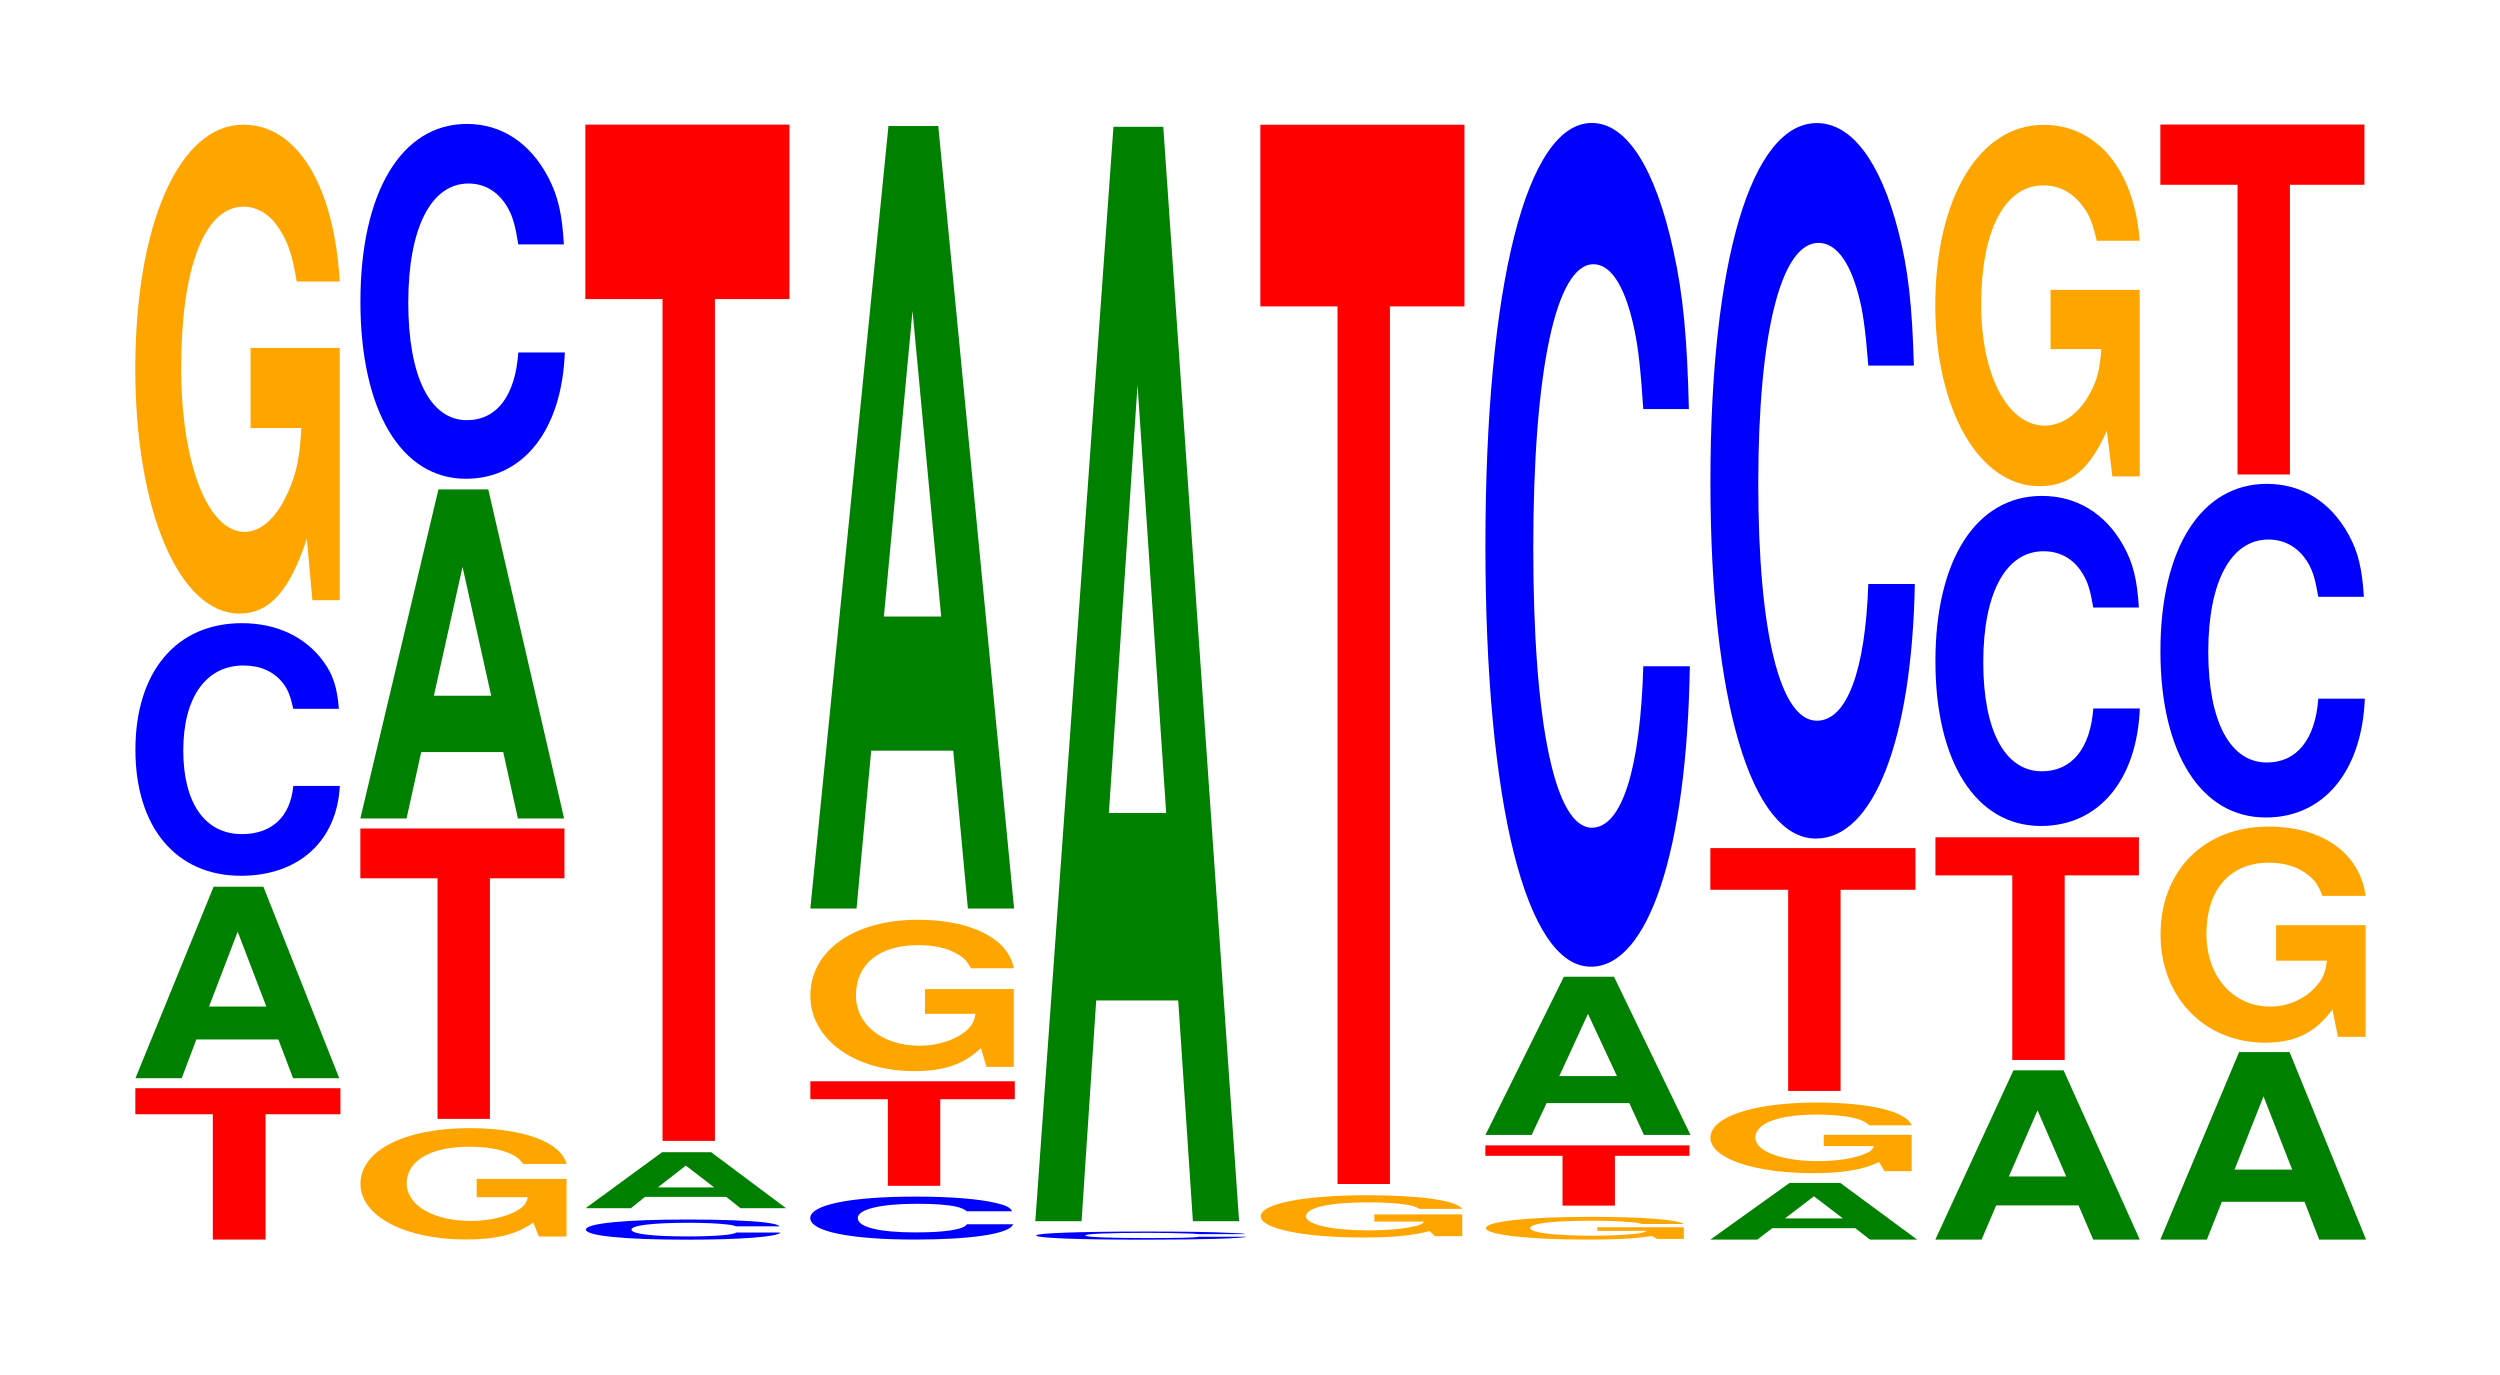
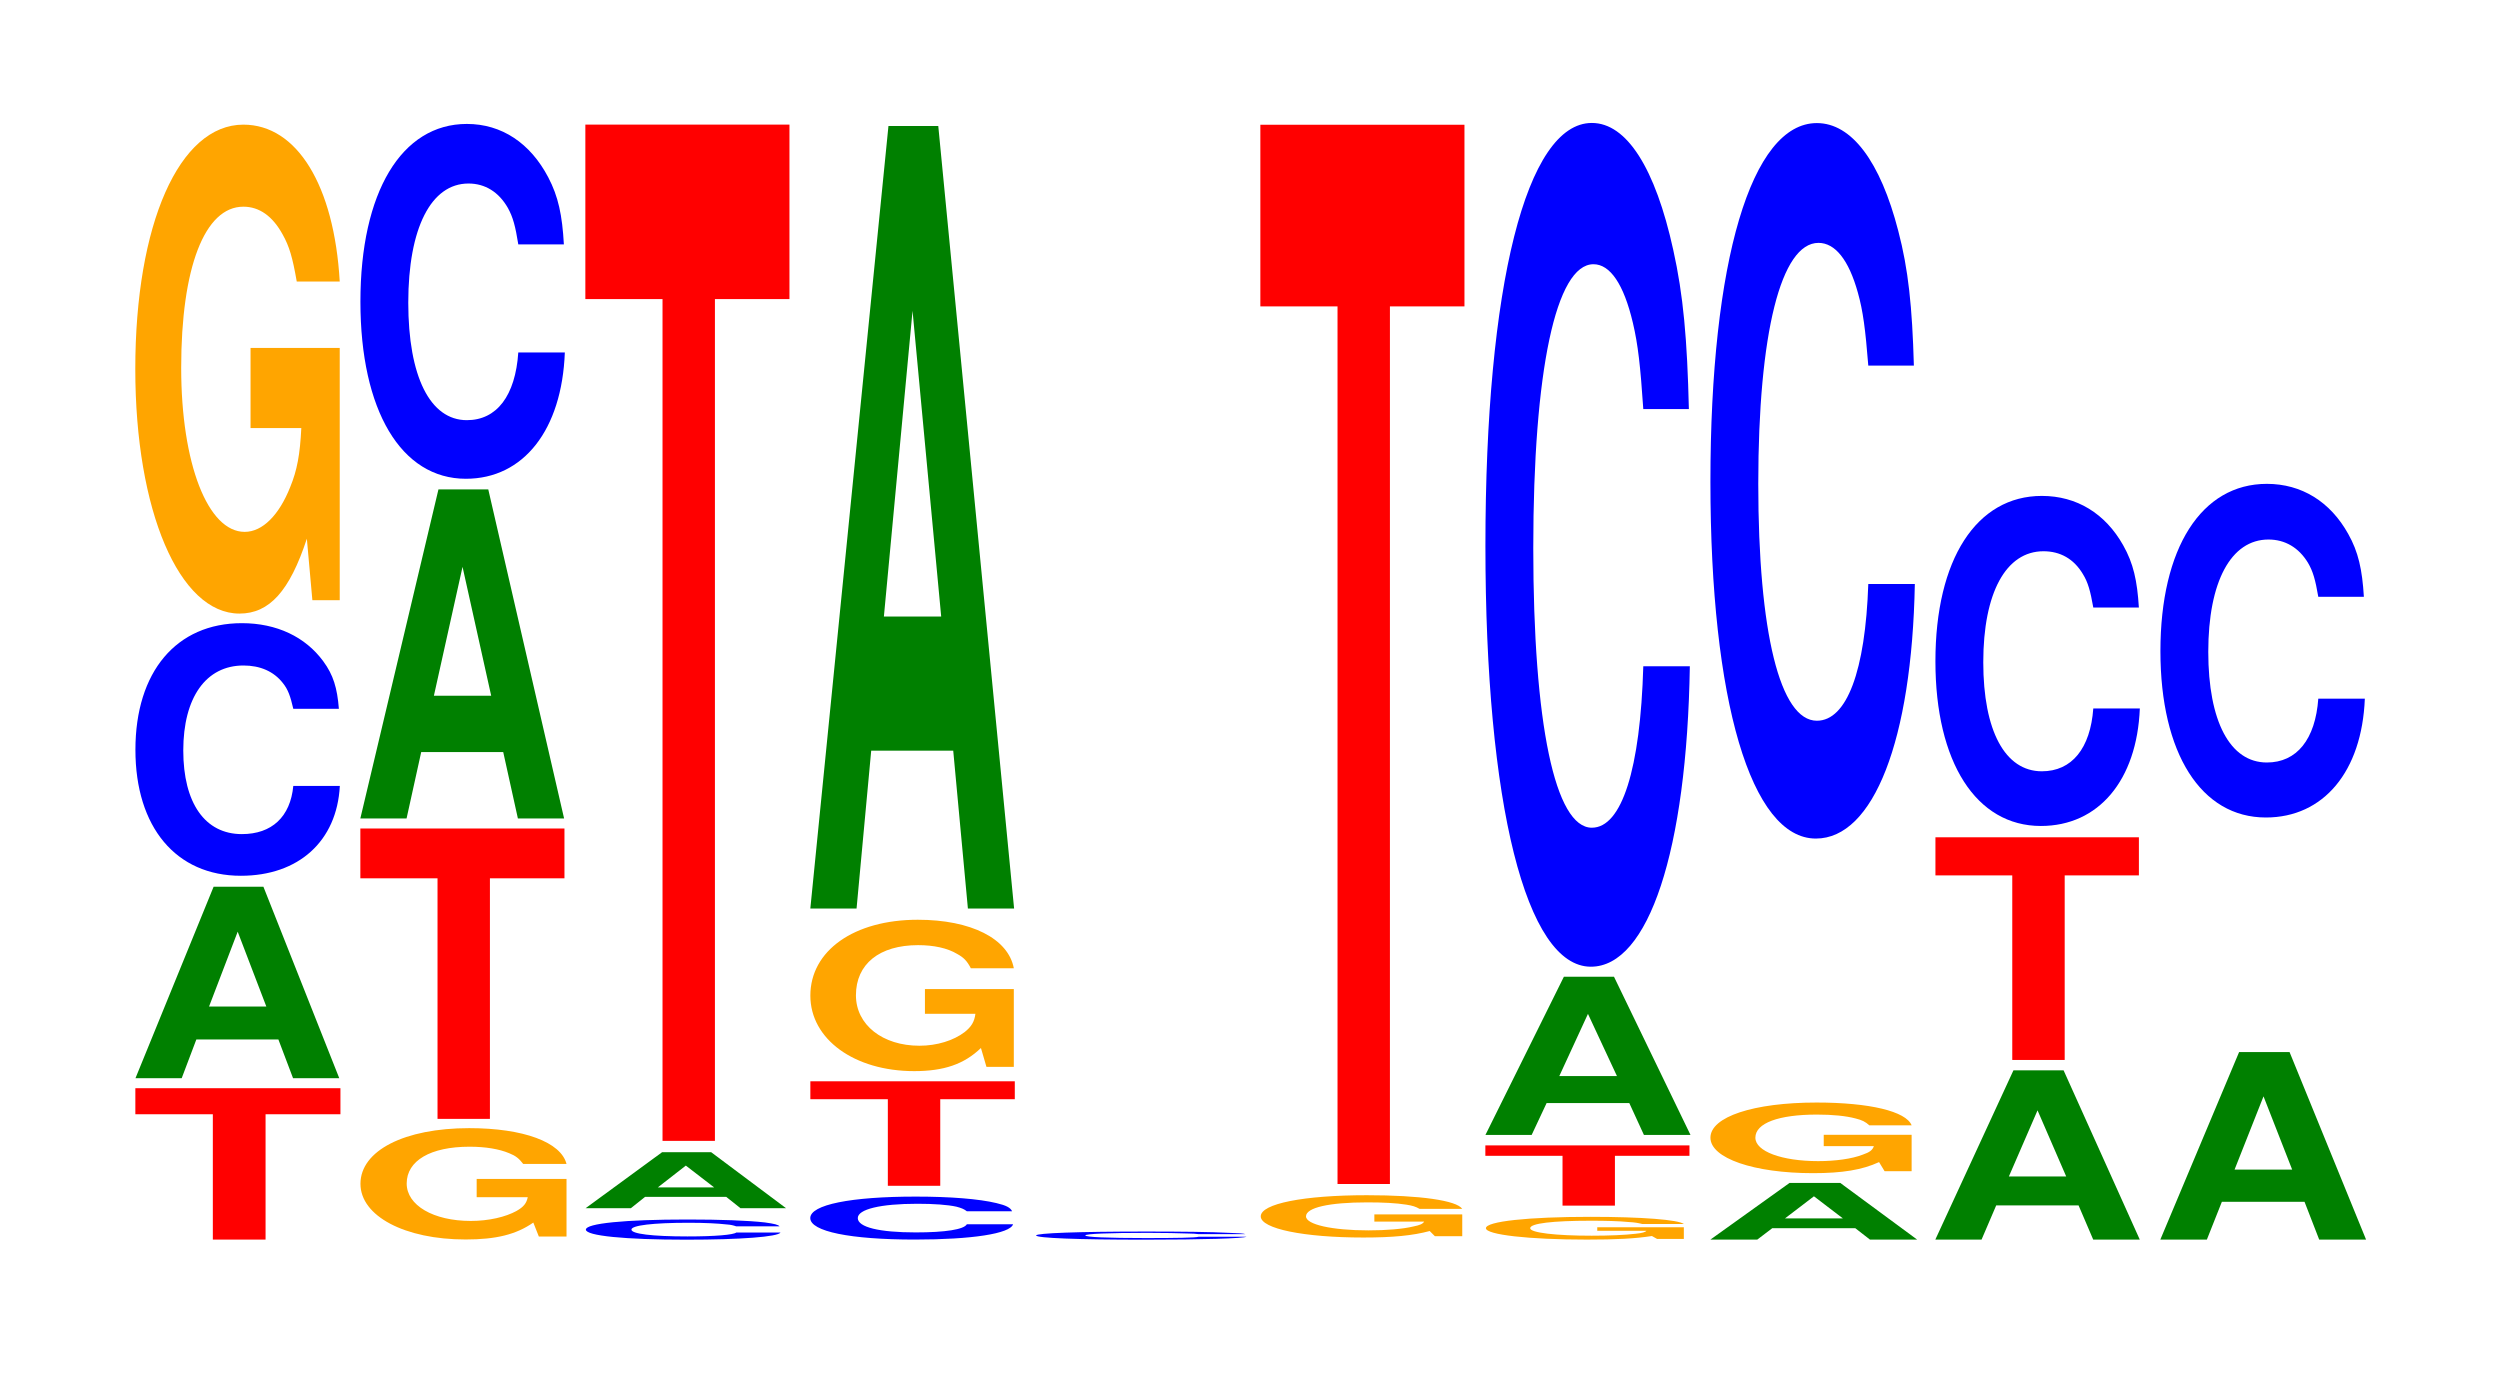
<svg xmlns="http://www.w3.org/2000/svg" xmlns:xlink="http://www.w3.org/1999/xlink" width="120pt" height="66pt" viewBox="0 0 120 66" version="1.1">
  <defs>
    <g>
      <symbol overflow="visible" id="glyph0-0">
        <path style="stroke:none;" d="M 6.484 -6.016 L 10.078 -6.016 L 10.078 -7.266 L 0.234 -7.266 L 0.234 -6.016 L 3.953 -6.016 L 3.953 0 L 6.484 0 Z M 6.484 -6.016 " />
      </symbol>
      <symbol overflow="visible" id="glyph1-0">
        <path style="stroke:none;" d="M 7.234 -1.859 L 7.938 0 L 10.156 0 L 6.516 -9.188 L 4.125 -9.188 L 0.375 0 L 2.594 0 L 3.297 -1.859 Z M 6.656 -3.438 L 3.906 -3.438 L 5.281 -7.031 Z M 6.656 -3.438 " />
      </symbol>
      <symbol overflow="visible" id="glyph2-0">
        <path style="stroke:none;" d="M 10.438 -7.656 C 10.359 -8.656 10.172 -9.281 9.688 -9.938 C 8.828 -11.109 7.453 -11.766 5.781 -11.766 C 2.641 -11.766 0.672 -9.438 0.672 -5.688 C 0.672 -1.969 2.625 0.359 5.734 0.359 C 8.5 0.359 10.344 -1.297 10.484 -3.953 L 8.25 -3.953 C 8.109 -2.469 7.219 -1.641 5.781 -1.641 C 4.016 -1.641 2.969 -3.125 2.969 -5.656 C 2.969 -8.203 4.062 -9.734 5.859 -9.734 C 6.656 -9.734 7.312 -9.453 7.75 -8.891 C 8 -8.578 8.109 -8.266 8.25 -7.656 Z M 10.438 -7.656 " />
      </symbol>
      <symbol overflow="visible" id="glyph3-0">
        <path style="stroke:none;" d="M 10.422 -12.047 L 6.141 -12.047 L 6.141 -8.203 L 8.578 -8.203 C 8.516 -6.938 8.375 -6.172 8.047 -5.375 C 7.516 -4.031 6.719 -3.219 5.859 -3.219 C 4.094 -3.219 2.812 -6.484 2.812 -11.094 C 2.812 -15.906 3.938 -18.828 5.797 -18.828 C 6.562 -18.828 7.203 -18.375 7.688 -17.484 C 8 -16.922 8.156 -16.406 8.359 -15.234 L 10.422 -15.234 C 10.156 -19.844 8.375 -22.766 5.797 -22.766 C 2.719 -22.766 0.609 -18 0.609 -11.031 C 0.609 -4.234 2.719 0.703 5.609 0.703 C 7.047 0.703 8.016 -0.375 8.844 -2.891 L 9.109 0.062 L 10.422 0.062 Z M 10.422 -12.047 " />
      </symbol>
      <symbol overflow="visible" id="glyph4-0">
        <path style="stroke:none;" d="M 10.516 -2.75 L 6.203 -2.75 L 6.203 -1.875 L 8.656 -1.875 C 8.594 -1.578 8.453 -1.406 8.125 -1.219 C 7.594 -0.922 6.781 -0.734 5.922 -0.734 C 4.125 -0.734 2.844 -1.484 2.844 -2.531 C 2.844 -3.625 3.984 -4.297 5.859 -4.297 C 6.625 -4.297 7.281 -4.188 7.766 -3.984 C 8.078 -3.859 8.234 -3.734 8.438 -3.469 L 10.516 -3.469 C 10.25 -4.516 8.453 -5.188 5.844 -5.188 C 2.734 -5.188 0.625 -4.109 0.625 -2.516 C 0.625 -0.969 2.75 0.156 5.672 0.156 C 7.125 0.156 8.094 -0.078 8.922 -0.656 L 9.188 0.016 L 10.516 0.016 Z M 10.516 -2.75 " />
      </symbol>
      <symbol overflow="visible" id="glyph5-0">
        <path style="stroke:none;" d="M 6.453 -11.547 L 10.031 -11.547 L 10.031 -13.938 L 0.234 -13.938 L 0.234 -11.547 L 3.938 -11.547 L 3.938 0 L 6.453 0 Z M 6.453 -11.547 " />
      </symbol>
      <symbol overflow="visible" id="glyph6-0">
        <path style="stroke:none;" d="M 7.234 -3.188 L 7.938 0 L 10.156 0 L 6.516 -15.797 L 4.125 -15.797 L 0.375 0 L 2.594 0 L 3.297 -3.188 Z M 6.656 -5.891 L 3.906 -5.891 L 5.281 -12.078 Z M 6.656 -5.891 " />
      </symbol>
      <symbol overflow="visible" id="glyph7-0">
        <path style="stroke:none;" d="M 10.438 -10.734 C 10.359 -12.141 10.172 -13.031 9.688 -13.953 C 8.828 -15.594 7.453 -16.516 5.781 -16.516 C 2.641 -16.516 0.672 -13.234 0.672 -7.984 C 0.672 -2.766 2.625 0.516 5.734 0.516 C 8.5 0.516 10.344 -1.828 10.484 -5.547 L 8.25 -5.547 C 8.109 -3.469 7.219 -2.297 5.781 -2.297 C 4.016 -2.297 2.969 -4.391 2.969 -7.938 C 2.969 -11.516 4.062 -13.656 5.859 -13.656 C 6.656 -13.656 7.312 -13.25 7.75 -12.484 C 8 -12.031 8.109 -11.609 8.25 -10.734 Z M 10.438 -10.734 " />
      </symbol>
      <symbol overflow="visible" id="glyph8-0">
        <path style="stroke:none;" d="M 9.938 -0.609 C 9.875 -0.688 9.688 -0.734 9.234 -0.797 C 8.406 -0.891 7.094 -0.938 5.516 -0.938 C 2.5 -0.938 0.641 -0.75 0.641 -0.453 C 0.641 -0.156 2.5 0.031 5.453 0.031 C 8.094 0.031 9.859 -0.109 9.984 -0.312 L 7.859 -0.312 C 7.719 -0.203 6.859 -0.125 5.516 -0.125 C 3.812 -0.125 2.828 -0.25 2.828 -0.453 C 2.828 -0.656 3.859 -0.781 5.578 -0.781 C 6.344 -0.781 6.969 -0.75 7.375 -0.703 C 7.609 -0.688 7.719 -0.656 7.859 -0.609 Z M 9.938 -0.609 " />
      </symbol>
      <symbol overflow="visible" id="glyph9-0">
        <path style="stroke:none;" d="M 7.125 -0.547 L 7.812 0 L 10 0 L 6.406 -2.688 L 4.047 -2.688 L 0.375 0 L 2.547 0 L 3.234 -0.547 Z M 6.547 -1 L 3.844 -1 L 5.188 -2.047 Z M 6.547 -1 " />
      </symbol>
      <symbol overflow="visible" id="glyph10-0">
        <path style="stroke:none;" d="M 6.453 -40.406 L 10.031 -40.406 L 10.031 -48.781 L 0.234 -48.781 L 0.234 -40.406 L 3.938 -40.406 L 3.938 0 L 6.453 0 Z M 6.453 -40.406 " />
      </symbol>
      <symbol overflow="visible" id="glyph11-0">
        <path style="stroke:none;" d="M 10.359 -1.297 C 10.281 -1.469 10.078 -1.578 9.609 -1.688 C 8.766 -1.891 7.391 -2 5.734 -2 C 2.609 -2 0.672 -1.609 0.672 -0.969 C 0.672 -0.328 2.594 0.062 5.688 0.062 C 8.422 0.062 10.266 -0.219 10.406 -0.672 L 8.188 -0.672 C 8.047 -0.422 7.156 -0.281 5.734 -0.281 C 3.984 -0.281 2.953 -0.531 2.953 -0.969 C 2.953 -1.391 4.031 -1.656 5.812 -1.656 C 6.609 -1.656 7.266 -1.609 7.688 -1.516 C 7.922 -1.453 8.047 -1.406 8.188 -1.297 Z M 10.359 -1.297 " />
      </symbol>
      <symbol overflow="visible" id="glyph12-0">
        <path style="stroke:none;" d="M 6.469 -4.156 L 10.047 -4.156 L 10.047 -5.016 L 0.234 -5.016 L 0.234 -4.156 L 3.953 -4.156 L 3.953 0 L 6.469 0 Z M 6.469 -4.156 " />
      </symbol>
      <symbol overflow="visible" id="glyph13-0">
        <path style="stroke:none;" d="M 10.375 -3.719 L 6.109 -3.719 L 6.109 -2.531 L 8.531 -2.531 C 8.484 -2.141 8.328 -1.906 8.016 -1.656 C 7.484 -1.25 6.688 -1 5.844 -1 C 4.078 -1 2.797 -2 2.797 -3.422 C 2.797 -4.922 3.922 -5.828 5.781 -5.828 C 6.531 -5.828 7.188 -5.688 7.656 -5.406 C 7.969 -5.234 8.125 -5.078 8.312 -4.719 L 10.375 -4.719 C 10.109 -6.141 8.328 -7.047 5.766 -7.047 C 2.703 -7.047 0.609 -5.562 0.609 -3.406 C 0.609 -1.312 2.719 0.219 5.594 0.219 C 7.016 0.219 7.984 -0.109 8.797 -0.891 L 9.062 0.016 L 10.375 0.016 Z M 10.375 -3.719 " />
      </symbol>
      <symbol overflow="visible" id="glyph14-0">
        <path style="stroke:none;" d="M 7.234 -7.578 L 7.938 0 L 10.156 0 L 6.516 -37.562 L 4.125 -37.562 L 0.375 0 L 2.594 0 L 3.297 -7.578 Z M 6.656 -14.016 L 3.906 -14.016 L 5.281 -28.688 Z M 6.656 -14.016 " />
      </symbol>
      <symbol overflow="visible" id="glyph15-0">
        <path style="stroke:none;" d="M 10.734 -0.25 C 10.656 -0.281 10.453 -0.297 9.953 -0.312 C 9.078 -0.359 7.656 -0.375 5.953 -0.375 C 2.703 -0.375 0.688 -0.297 0.688 -0.188 C 0.688 -0.062 2.688 0.016 5.891 0.016 C 8.734 0.016 10.641 -0.047 10.781 -0.125 L 8.484 -0.125 C 8.344 -0.078 7.406 -0.062 5.953 -0.062 C 4.125 -0.062 3.047 -0.109 3.047 -0.188 C 3.047 -0.266 4.172 -0.312 6.031 -0.312 C 6.844 -0.312 7.516 -0.297 7.969 -0.281 C 8.219 -0.281 8.344 -0.266 8.484 -0.25 Z M 10.734 -0.25 " />
      </symbol>
      <symbol overflow="visible" id="glyph16-0">
-         <path style="stroke:none;" d="M 7.234 -10.594 L 7.938 0 L 10.156 0 L 6.516 -52.531 L 4.125 -52.531 L 0.375 0 L 2.594 0 L 3.297 -10.594 Z M 6.656 -19.594 L 3.906 -19.594 L 5.281 -40.141 Z M 6.656 -19.594 " />
-       </symbol>
+         </symbol>
      <symbol overflow="visible" id="glyph17-0">
        <path style="stroke:none;" d="M 10.281 -1.047 L 6.062 -1.047 L 6.062 -0.703 L 8.453 -0.703 C 8.391 -0.594 8.25 -0.531 7.938 -0.469 C 7.422 -0.344 6.625 -0.281 5.781 -0.281 C 4.031 -0.281 2.781 -0.562 2.781 -0.953 C 2.781 -1.375 3.891 -1.625 5.719 -1.625 C 6.469 -1.625 7.109 -1.594 7.594 -1.516 C 7.891 -1.469 8.047 -1.422 8.234 -1.312 L 10.281 -1.312 C 10.016 -1.719 8.25 -1.969 5.703 -1.969 C 2.672 -1.969 0.609 -1.562 0.609 -0.953 C 0.609 -0.359 2.688 0.062 5.531 0.062 C 6.953 0.062 7.906 -0.031 8.719 -0.25 L 8.969 0 L 10.281 0 Z M 10.281 -1.047 " />
      </symbol>
      <symbol overflow="visible" id="glyph18-0">
        <path style="stroke:none;" d="M 6.453 -42.125 L 10.031 -42.125 L 10.031 -50.844 L 0.234 -50.844 L 0.234 -42.125 L 3.938 -42.125 L 3.938 0 L 6.453 0 Z M 6.453 -42.125 " />
      </symbol>
      <symbol overflow="visible" id="glyph19-0">
        <path style="stroke:none;" d="M 10.094 -0.562 L 5.938 -0.562 L 5.938 -0.391 L 8.297 -0.391 C 8.25 -0.328 8.094 -0.281 7.781 -0.25 C 7.281 -0.188 6.5 -0.156 5.672 -0.156 C 3.953 -0.156 2.719 -0.297 2.719 -0.516 C 2.719 -0.75 3.812 -0.875 5.625 -0.875 C 6.359 -0.875 6.984 -0.859 7.453 -0.812 C 7.75 -0.797 7.906 -0.766 8.094 -0.719 L 10.094 -0.719 C 9.828 -0.922 8.094 -1.062 5.609 -1.062 C 2.625 -1.062 0.594 -0.844 0.594 -0.516 C 0.594 -0.203 2.641 0.031 5.438 0.031 C 6.828 0.031 7.766 -0.016 8.562 -0.141 L 8.812 0 L 10.094 0 Z M 10.094 -0.562 " />
      </symbol>
      <symbol overflow="visible" id="glyph20-0">
        <path style="stroke:none;" d="M 6.453 -2.391 L 10.031 -2.391 L 10.031 -2.891 L 0.234 -2.891 L 0.234 -2.391 L 3.938 -2.391 L 3.938 0 L 6.453 0 Z M 6.453 -2.391 " />
      </symbol>
      <symbol overflow="visible" id="glyph21-0">
        <path style="stroke:none;" d="M 7.281 -1.531 L 7.984 0 L 10.219 0 L 6.547 -7.594 L 4.141 -7.594 L 0.375 0 L 2.594 0 L 3.312 -1.531 Z M 6.688 -2.828 L 3.922 -2.828 L 5.297 -5.812 Z M 6.688 -2.828 " />
      </symbol>
      <symbol overflow="visible" id="glyph22-0">
        <path style="stroke:none;" d="M 10.438 -25.547 C 10.359 -28.891 10.172 -31.016 9.688 -33.188 C 8.828 -37.109 7.453 -39.281 5.781 -39.281 C 2.641 -39.281 0.672 -31.484 0.672 -18.984 C 0.672 -6.578 2.625 1.219 5.734 1.219 C 8.5 1.219 10.344 -4.344 10.484 -13.203 L 8.25 -13.203 C 8.109 -8.266 7.219 -5.453 5.781 -5.453 C 4.016 -5.453 2.969 -10.438 2.969 -18.875 C 2.969 -27.406 4.062 -32.5 5.859 -32.5 C 6.656 -32.5 7.312 -31.547 7.75 -29.688 C 8 -28.625 8.109 -27.625 8.25 -25.547 Z M 10.438 -25.547 " />
      </symbol>
      <symbol overflow="visible" id="glyph23-0">
        <path style="stroke:none;" d="M 7.328 -0.547 L 8.031 0 L 10.297 0 L 6.609 -2.719 L 4.172 -2.719 L 0.375 0 L 2.625 0 L 3.344 -0.547 Z M 6.734 -1.016 L 3.953 -1.016 L 5.344 -2.078 Z M 6.734 -1.016 " />
      </symbol>
      <symbol overflow="visible" id="glyph24-0">
        <path style="stroke:none;" d="M 10.266 -1.734 L 6.047 -1.734 L 6.047 -1.188 L 8.453 -1.188 C 8.391 -1 8.25 -0.891 7.922 -0.781 C 7.406 -0.578 6.609 -0.469 5.781 -0.469 C 4.031 -0.469 2.766 -0.938 2.766 -1.594 C 2.766 -2.297 3.891 -2.703 5.719 -2.703 C 6.469 -2.703 7.109 -2.641 7.578 -2.516 C 7.891 -2.438 8.047 -2.359 8.234 -2.188 L 10.266 -2.188 C 10 -2.859 8.25 -3.281 5.703 -3.281 C 2.672 -3.281 0.609 -2.594 0.609 -1.594 C 0.609 -0.609 2.688 0.109 5.531 0.109 C 6.938 0.109 7.891 -0.047 8.703 -0.422 L 8.969 0.016 L 10.266 0.016 Z M 10.266 -1.734 " />
      </symbol>
      <symbol overflow="visible" id="glyph25-0">
-         <path style="stroke:none;" d="M 6.484 -9.656 L 10.078 -9.656 L 10.078 -11.656 L 0.234 -11.656 L 0.234 -9.656 L 3.969 -9.656 L 3.969 0 L 6.484 0 Z M 6.484 -9.656 " />
-       </symbol>
+         </symbol>
      <symbol overflow="visible" id="glyph26-0">
        <path style="stroke:none;" d="M 10.438 -21.672 C 10.359 -24.5 10.172 -26.297 9.688 -28.141 C 8.828 -31.469 7.453 -33.312 5.781 -33.312 C 2.641 -33.312 0.672 -26.703 0.672 -16.094 C 0.672 -5.578 2.625 1.031 5.734 1.031 C 8.5 1.031 10.344 -3.688 10.484 -11.188 L 8.25 -11.188 C 8.109 -7.016 7.219 -4.625 5.781 -4.625 C 4.016 -4.625 2.969 -8.859 2.969 -16 C 2.969 -23.234 4.062 -27.562 5.859 -27.562 C 6.656 -27.562 7.312 -26.75 7.75 -25.172 C 8 -24.281 8.109 -23.422 8.25 -21.672 Z M 10.438 -21.672 " />
      </symbol>
      <symbol overflow="visible" id="glyph27-0">
        <path style="stroke:none;" d="M 7.25 -1.641 L 7.953 0 L 10.188 0 L 6.531 -8.125 L 4.125 -8.125 L 0.375 0 L 2.594 0 L 3.297 -1.641 Z M 6.656 -3.031 L 3.906 -3.031 L 5.281 -6.203 Z M 6.656 -3.031 " />
      </symbol>
      <symbol overflow="visible" id="glyph28-0">
        <path style="stroke:none;" d="M 6.438 -8.859 L 10 -8.859 L 10 -10.688 L 0.234 -10.688 L 0.234 -8.859 L 3.922 -8.859 L 3.922 0 L 6.438 0 Z M 6.438 -8.859 " />
      </symbol>
      <symbol overflow="visible" id="glyph29-0">
        <path style="stroke:none;" d="M 10.438 -10 C 10.359 -11.297 10.172 -12.125 9.688 -12.984 C 8.828 -14.516 7.453 -15.359 5.781 -15.359 C 2.641 -15.359 0.672 -12.312 0.672 -7.422 C 0.672 -2.578 2.625 0.484 5.734 0.484 C 8.5 0.484 10.344 -1.703 10.484 -5.156 L 8.25 -5.156 C 8.109 -3.234 7.219 -2.141 5.781 -2.141 C 4.016 -2.141 2.969 -4.078 2.969 -7.375 C 2.969 -10.719 4.062 -12.703 5.859 -12.703 C 6.656 -12.703 7.312 -12.344 7.75 -11.609 C 8 -11.203 8.109 -10.797 8.25 -10 Z M 10.438 -10 " />
      </symbol>
      <symbol overflow="visible" id="glyph30-0">
-         <path style="stroke:none;" d="M 10.422 -8.906 L 6.141 -8.906 L 6.141 -6.062 L 8.578 -6.062 C 8.516 -5.141 8.375 -4.562 8.047 -3.969 C 7.516 -2.969 6.719 -2.391 5.859 -2.391 C 4.094 -2.391 2.812 -4.797 2.812 -8.203 C 2.812 -11.766 3.938 -13.922 5.797 -13.922 C 6.562 -13.922 7.203 -13.578 7.688 -12.922 C 8 -12.516 8.156 -12.125 8.359 -11.266 L 10.422 -11.266 C 10.156 -14.672 8.375 -16.828 5.797 -16.828 C 2.719 -16.828 0.609 -13.312 0.609 -8.156 C 0.609 -3.141 2.719 0.516 5.609 0.516 C 7.047 0.516 8.016 -0.266 8.844 -2.141 L 9.109 0.047 L 10.422 0.047 Z M 10.422 -8.906 " />
-       </symbol>
+         </symbol>
      <symbol overflow="visible" id="glyph31-0">
        <path style="stroke:none;" d="M 7.297 -1.812 L 8 0 L 10.25 0 L 6.578 -9 L 4.156 -9 L 0.375 0 L 2.609 0 L 3.328 -1.812 Z M 6.703 -3.359 L 3.938 -3.359 L 5.328 -6.875 Z M 6.703 -3.359 " />
      </symbol>
      <symbol overflow="visible" id="glyph32-0">
-         <path style="stroke:none;" d="M 10.469 -5.328 L 6.172 -5.328 L 6.172 -3.625 L 8.609 -3.625 C 8.547 -3.062 8.406 -2.734 8.078 -2.375 C 7.547 -1.781 6.734 -1.422 5.891 -1.422 C 4.109 -1.422 2.828 -2.859 2.828 -4.906 C 2.828 -7.031 3.953 -8.328 5.828 -8.328 C 6.594 -8.328 7.234 -8.125 7.734 -7.719 C 8.031 -7.484 8.203 -7.25 8.391 -6.734 L 10.469 -6.734 C 10.203 -8.766 8.406 -10.062 5.812 -10.062 C 2.719 -10.062 0.625 -7.953 0.625 -4.875 C 0.625 -1.875 2.734 0.312 5.641 0.312 C 7.078 0.312 8.047 -0.156 8.875 -1.281 L 9.141 0.031 L 10.469 0.031 Z M 10.469 -5.328 " />
-       </symbol>
+         </symbol>
      <symbol overflow="visible" id="glyph33-0">
        <path style="stroke:none;" d="M 10.438 -10.109 C 10.359 -11.422 10.172 -12.266 9.688 -13.125 C 8.828 -14.672 7.453 -15.531 5.781 -15.531 C 2.641 -15.531 0.672 -12.453 0.672 -7.5 C 0.672 -2.594 2.625 0.484 5.734 0.484 C 8.5 0.484 10.344 -1.719 10.484 -5.219 L 8.25 -5.219 C 8.109 -3.266 7.219 -2.156 5.781 -2.156 C 4.016 -2.156 2.969 -4.125 2.969 -7.469 C 2.969 -10.844 4.062 -12.859 5.859 -12.859 C 6.656 -12.859 7.312 -12.469 7.75 -11.75 C 8 -11.328 8.109 -10.922 8.25 -10.109 Z M 10.438 -10.109 " />
      </symbol>
      <symbol overflow="visible" id="glyph34-0">
-         <path style="stroke:none;" d="M 6.453 -13.906 L 10.031 -13.906 L 10.031 -16.797 L 0.234 -16.797 L 0.234 -13.906 L 3.938 -13.906 L 3.938 0 L 6.453 0 Z M 6.453 -13.906 " />
-       </symbol>
+         </symbol>
    </g>
  </defs>
  <g id="surface1">
    <g style="fill:rgb(100%,0%,0%);fill-opacity:1;">
      <use xlink:href="#glyph0-0" x="6.263" y="59.5" />
    </g>
    <g style="fill:rgb(0%,50.194%,0%);fill-opacity:1;">
      <use xlink:href="#glyph1-0" x="6.128" y="51.752" />
    </g>
    <g style="fill:rgb(0%,0%,100%);fill-opacity:1;">
      <use xlink:href="#glyph2-0" x="5.828" y="41.678" />
    </g>
    <g style="fill:rgb(100%,64.647%,0%);fill-opacity:1;">
      <use xlink:href="#glyph3-0" x="5.885" y="28.749" />
    </g>
    <g style="fill:rgb(100%,64.647%,0%);fill-opacity:1;">
      <use xlink:href="#glyph4-0" x="16.677" y="59.339" />
    </g>
    <g style="fill:rgb(100%,0%,0%);fill-opacity:1;">
      <use xlink:href="#glyph5-0" x="17.063" y="53.706" />
    </g>
    <g style="fill:rgb(0%,50.194%,0%);fill-opacity:1;">
      <use xlink:href="#glyph6-0" x="16.921" y="39.287" />
    </g>
    <g style="fill:rgb(0%,0%,100%);fill-opacity:1;">
      <use xlink:href="#glyph7-0" x="16.628" y="22.465" />
    </g>
    <g style="fill:rgb(0%,0%,100%);fill-opacity:1;">
      <use xlink:href="#glyph8-0" x="27.481" y="59.474" />
    </g>
    <g style="fill:rgb(0%,50.194%,0%);fill-opacity:1;">
      <use xlink:href="#glyph9-0" x="27.732" y="57.995" />
    </g>
    <g style="fill:rgb(100%,0%,0%);fill-opacity:1;">
      <use xlink:href="#glyph10-0" x="27.863" y="54.762" />
    </g>
    <g style="fill:rgb(0%,0%,100%);fill-opacity:1;">
      <use xlink:href="#glyph11-0" x="38.221" y="59.437" />
    </g>
    <g style="fill:rgb(100%,0%,0%);fill-opacity:1;">
      <use xlink:href="#glyph12-0" x="38.663" y="56.918" />
    </g>
    <g style="fill:rgb(100%,64.647%,0%);fill-opacity:1;">
      <use xlink:href="#glyph13-0" x="38.288" y="51.195" />
    </g>
    <g style="fill:rgb(0%,50.194%,0%);fill-opacity:1;">
      <use xlink:href="#glyph14-0" x="38.521" y="43.609" />
    </g>
    <g style="fill:rgb(0%,0%,100%);fill-opacity:1;">
      <use xlink:href="#glyph15-0" x="49.047" y="59.489" />
    </g>
    <g style="fill:rgb(0%,50.194%,0%);fill-opacity:1;">
      <use xlink:href="#glyph16-0" x="49.321" y="58.617" />
    </g>
    <g style="fill:rgb(100%,64.647%,0%);fill-opacity:1;">
      <use xlink:href="#glyph17-0" x="59.907" y="59.339" />
    </g>
    <g style="fill:rgb(100%,0%,0%);fill-opacity:1;">
      <use xlink:href="#glyph18-0" x="60.263" y="56.832" />
    </g>
    <g style="fill:rgb(100%,64.647%,0%);fill-opacity:1;">
      <use xlink:href="#glyph19-0" x="70.73" y="59.47" />
    </g>
    <g style="fill:rgb(100%,0%,0%);fill-opacity:1;">
      <use xlink:href="#glyph20-0" x="71.063" y="57.87" />
    </g>
    <g style="fill:rgb(0%,50.194%,0%);fill-opacity:1;">
      <use xlink:href="#glyph21-0" x="70.925" y="54.478" />
    </g>
    <g style="fill:rgb(0%,0%,100%);fill-opacity:1;">
      <use xlink:href="#glyph22-0" x="70.628" y="45.183" />
    </g>
    <g style="fill:rgb(0%,50.194%,0%);fill-opacity:1;">
      <use xlink:href="#glyph23-0" x="81.725" y="59.5" />
    </g>
    <g style="fill:rgb(100%,64.647%,0%);fill-opacity:1;">
      <use xlink:href="#glyph24-0" x="81.492" y="56.203" />
    </g>
    <g style="fill:rgb(100%,0%,0%);fill-opacity:1;">
      <use xlink:href="#glyph25-0" x="81.863" y="52.365" />
    </g>
    <g style="fill:rgb(0%,0%,100%);fill-opacity:1;">
      <use xlink:href="#glyph26-0" x="81.428" y="39.22" />
    </g>
    <g style="fill:rgb(0%,50.194%,0%);fill-opacity:1;">
      <use xlink:href="#glyph27-0" x="92.521" y="59.5" />
    </g>
    <g style="fill:rgb(100%,0%,0%);fill-opacity:1;">
      <use xlink:href="#glyph28-0" x="92.667" y="50.878" />
    </g>
    <g style="fill:rgb(0%,0%,100%);fill-opacity:1;">
      <use xlink:href="#glyph29-0" x="92.228" y="39.163" />
    </g>
    <g style="fill:rgb(100%,64.647%,0%);fill-opacity:1;">
      <use xlink:href="#glyph30-0" x="92.285" y="22.821" />
    </g>
    <g style="fill:rgb(0%,50.194%,0%);fill-opacity:1;">
      <use xlink:href="#glyph31-0" x="103.321" y="59.5" />
    </g>
    <g style="fill:rgb(100%,64.647%,0%);fill-opacity:1;">
      <use xlink:href="#glyph32-0" x="103.081" y="49.737" />
    </g>
    <g style="fill:rgb(0%,0%,100%);fill-opacity:1;">
      <use xlink:href="#glyph33-0" x="103.028" y="38.756" />
    </g>
    <g style="fill:rgb(100%,0%,0%);fill-opacity:1;">
      <use xlink:href="#glyph34-0" x="103.463" y="22.775" />
    </g>
  </g>
</svg>